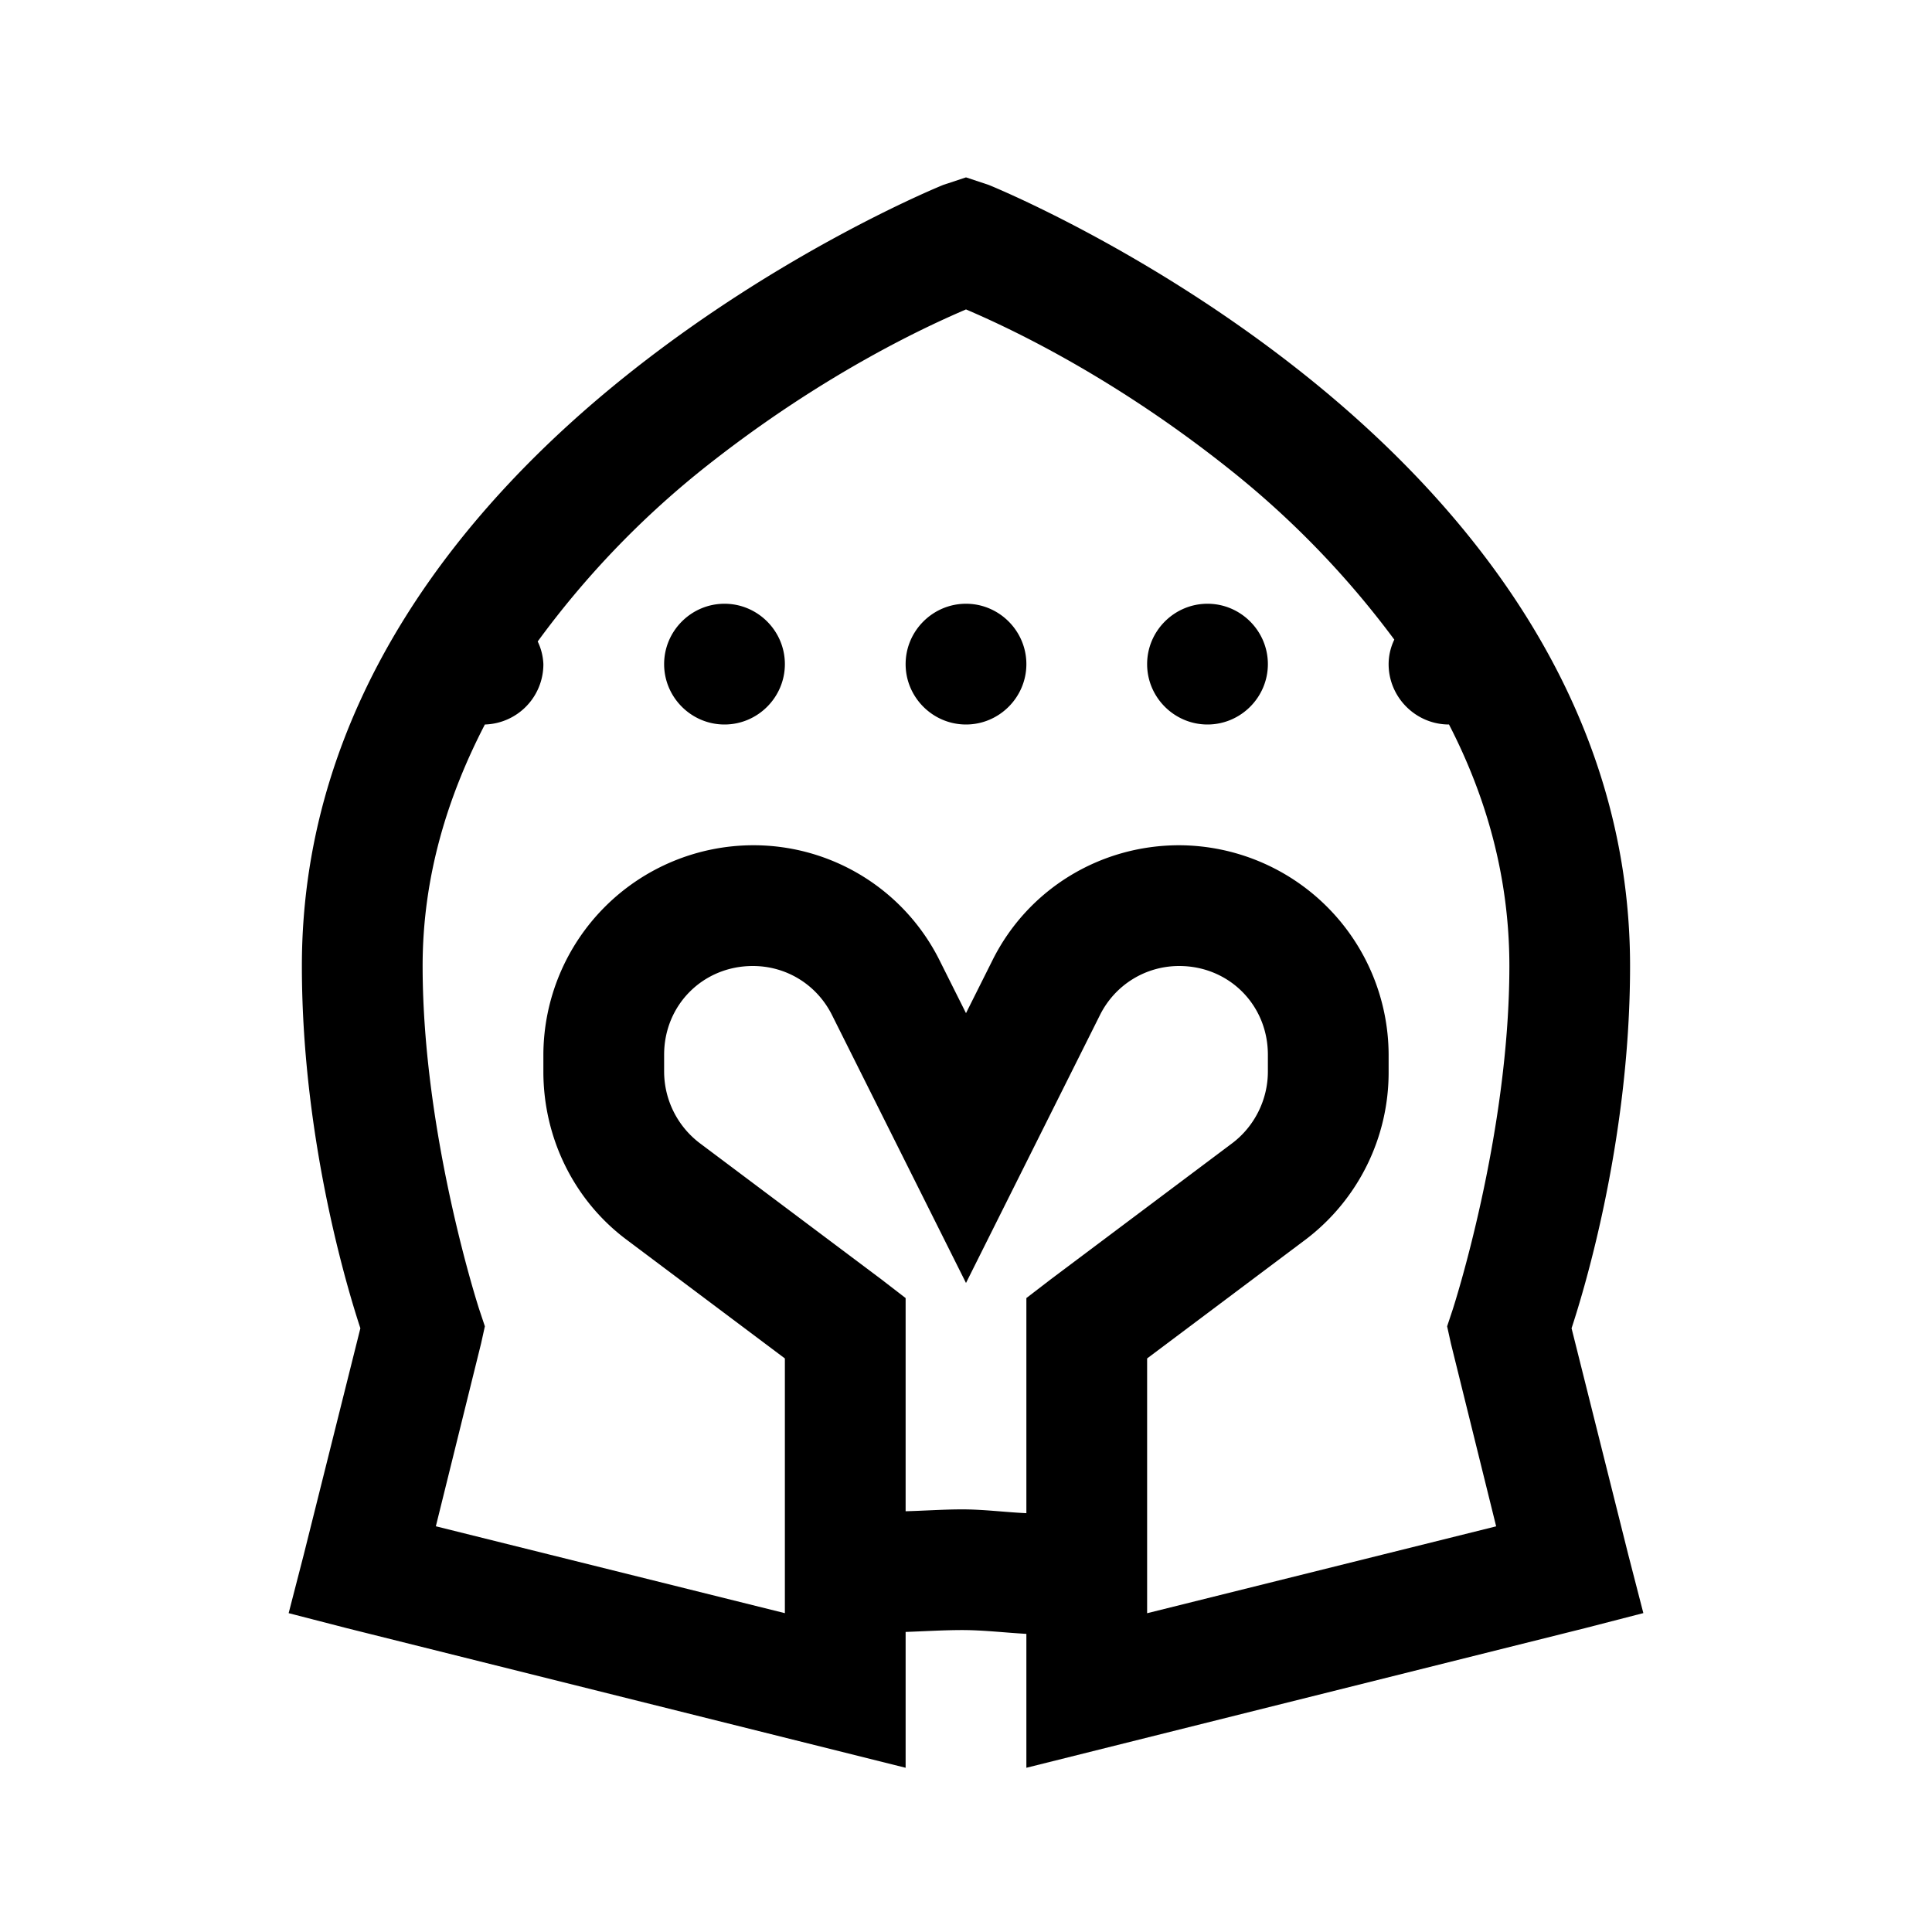
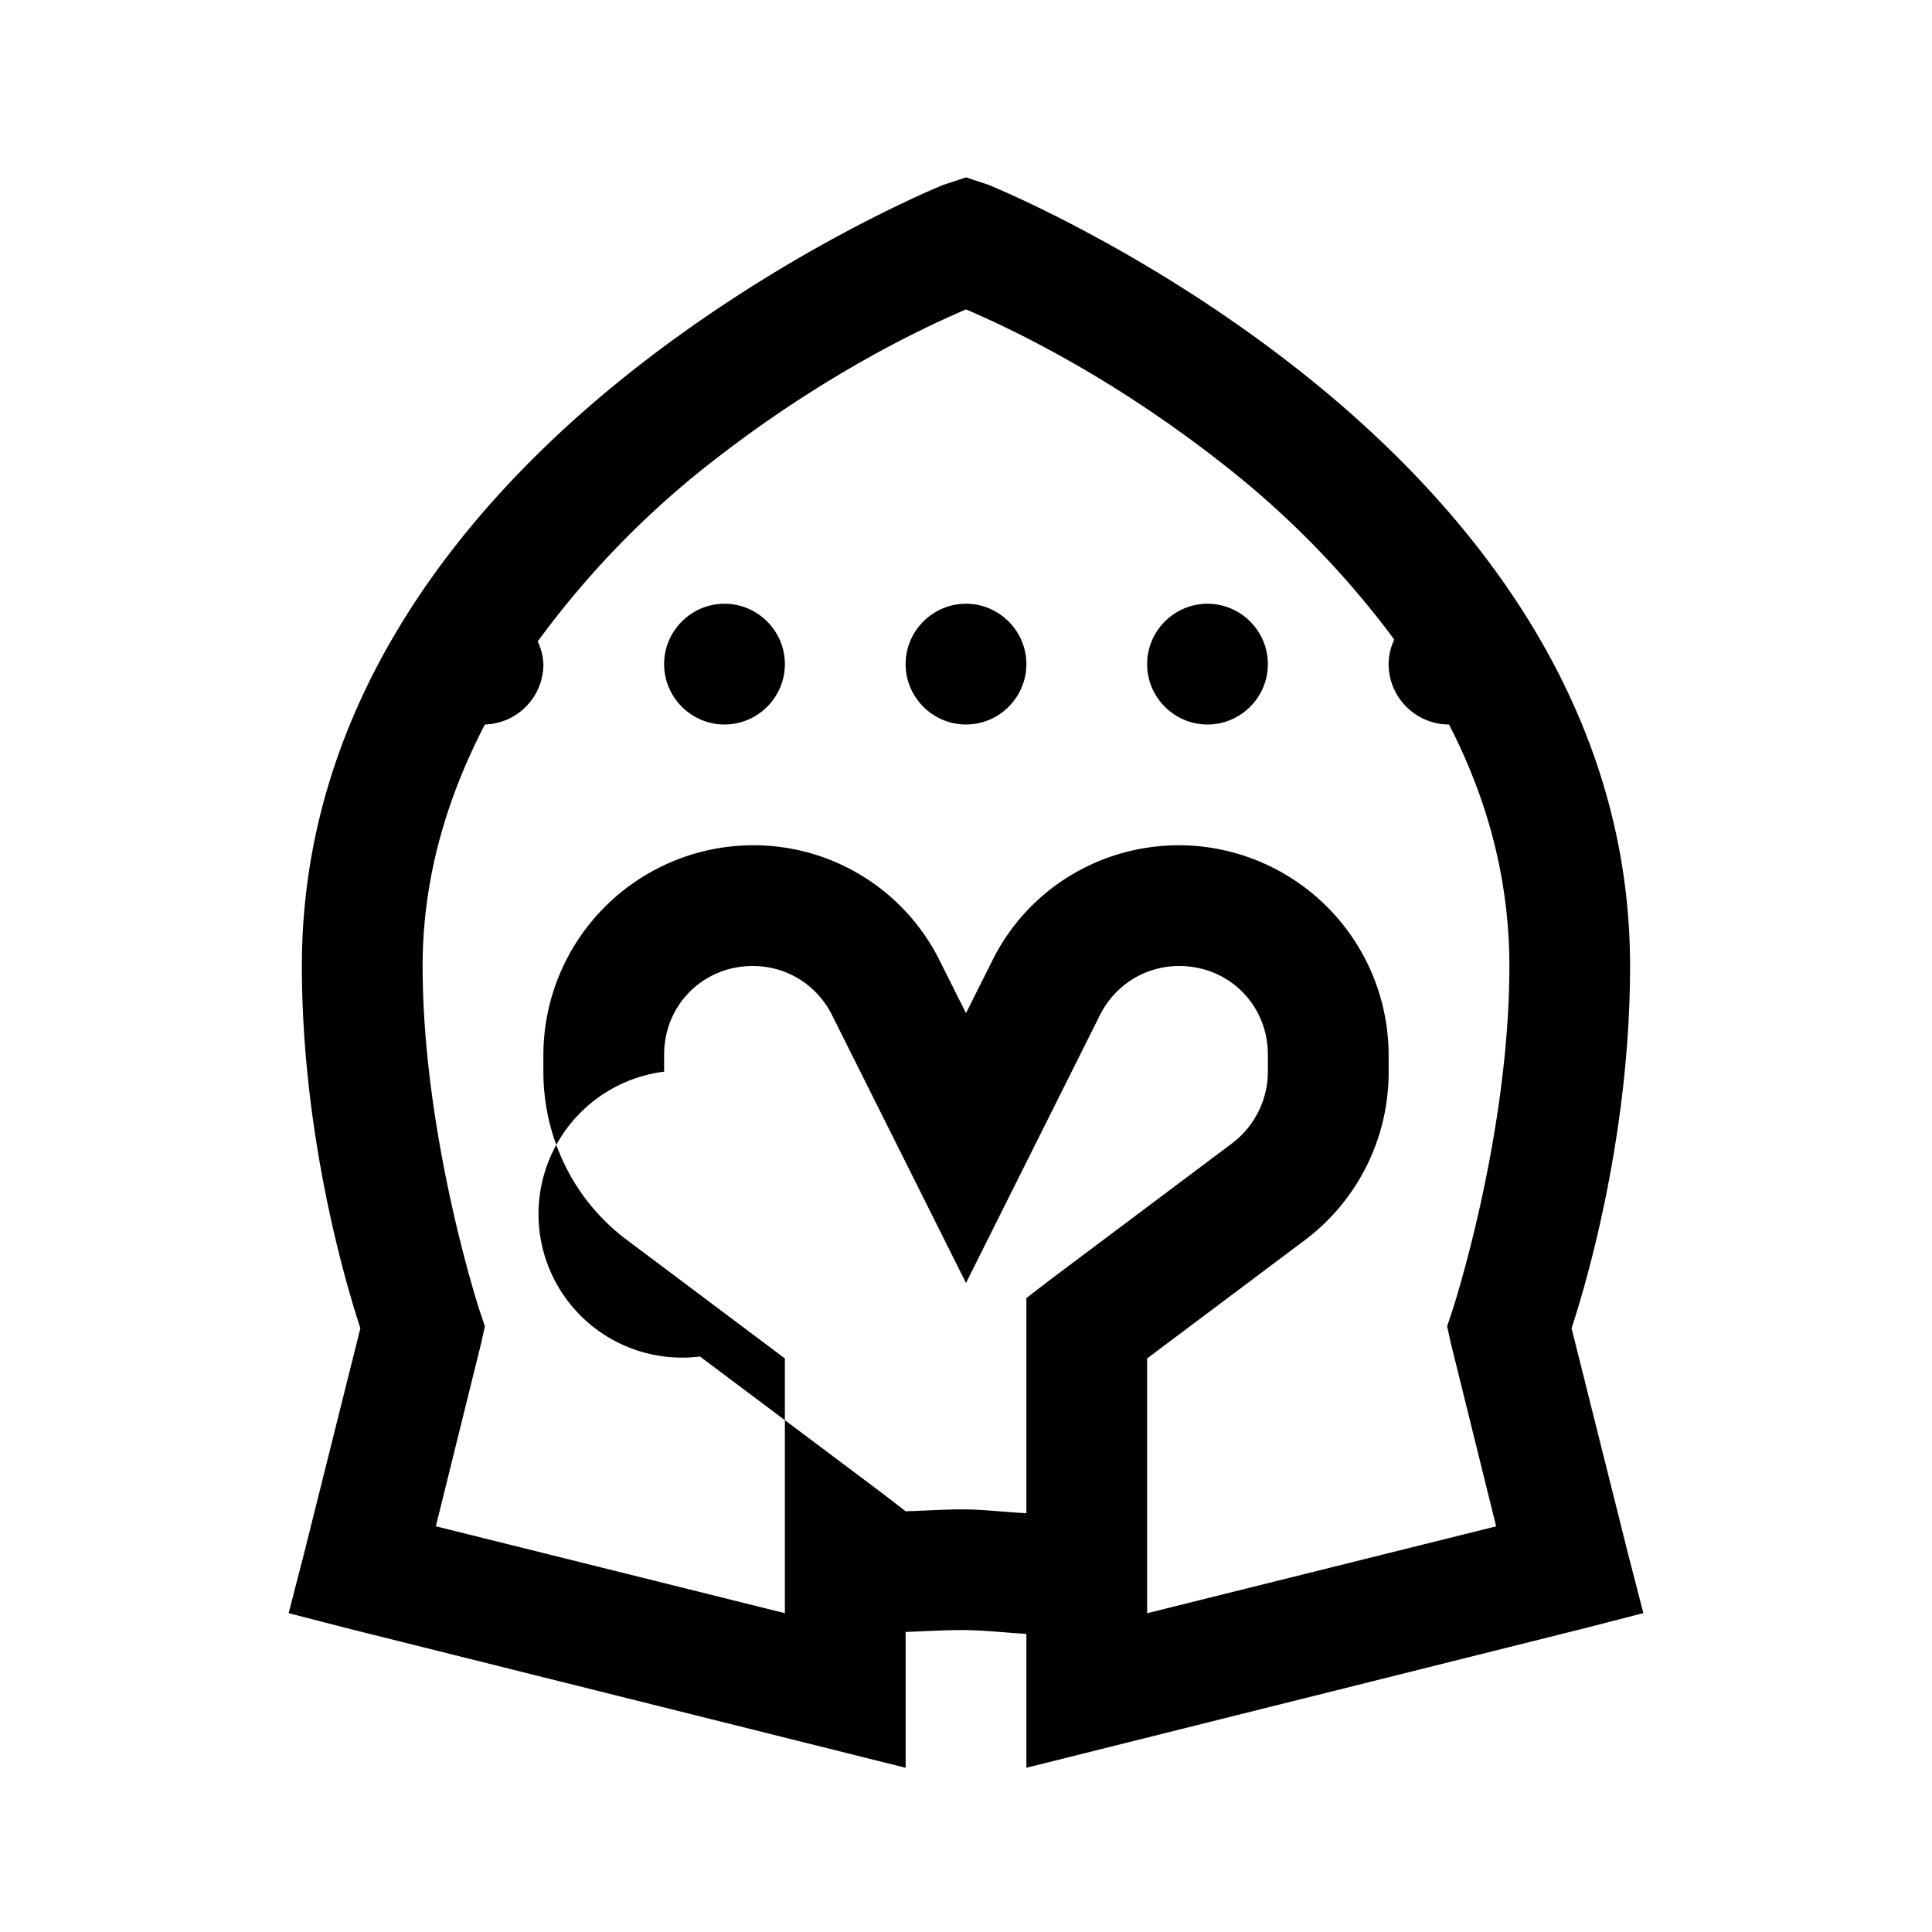
<svg xmlns="http://www.w3.org/2000/svg" viewBox="0 0 32 32">
-   <path d="M16 2.938l-.375.124s-2.621 1.055-5.25 3.157C7.746 8.32 5 11.579 5 16c0 2.988.824 5.559.969 6l-.938 3.75-.25.969.969.25L15 29.28v-2.25c.316-.011.633-.031.938-.031.347 0 .707.043 1.062.063v2.218l9.25-2.312.969-.25-.25-.969L26.03 22c.145-.441.969-3.012.969-6 0-4.422-2.746-7.68-5.375-9.781-2.629-2.102-5.25-3.157-5.25-3.157zm0 2.187c.488.21 2.3 1 4.375 2.656a15.05 15.05 0 0 1 2.719 2.813A.94.94 0 0 0 23 11c0 .55.45 1 1 1 .613 1.188 1 2.523 1 4 0 2.813-.938 5.688-.938 5.688l-.093.28.062.282.75 3.031L19 26.72V22.5l2.625-1.969A3.474 3.474 0 0 0 23 17.75v-.281A3.481 3.481 0 0 0 19.531 14c-1.312 0-2.508.73-3.093 1.906l-.438.875-.438-.875A3.444 3.444 0 0 0 12.47 14 3.481 3.481 0 0 0 9 17.469v.281c0 1.09.5 2.125 1.375 2.781L13 22.5v4.219L7.219 25.28l.75-3.031.062-.281-.094-.282S7 18.813 7 16c0-1.48.414-2.809 1.031-4A.998.998 0 0 0 9 11a.949.949 0 0 0-.094-.375 14.954 14.954 0 0 1 2.719-2.844C13.699 6.125 15.512 5.336 16 5.125zM12 10c-.55 0-1 .45-1 1s.45 1 1 1 1-.45 1-1-.45-1-1-1zm4 0c-.55 0-1 .45-1 1s.45 1 1 1 1-.45 1-1-.45-1-1-1zm4 0c-.55 0-1 .45-1 1s.45 1 1 1 1-.45 1-1-.45-1-1-1zm-7.531 6c.562 0 1.062.313 1.312.813L16 21.25l2.219-4.438c.25-.5.754-.812 1.312-.812.824 0 1.469.645 1.469 1.469v.281c0 .465-.223.91-.594 1.188l-3 2.25L17 21.5v3.563c-.355-.016-.703-.063-1.063-.063-.312 0-.624.023-.937.031V21.5l-.406-.313-3-2.25A1.491 1.491 0 0 1 11 17.75v-.281c0-.824.645-1.469 1.469-1.469z" />
+   <path d="M16 2.938l-.375.124s-2.621 1.055-5.25 3.157C7.746 8.32 5 11.579 5 16c0 2.988.824 5.559.969 6l-.938 3.75-.25.969.969.25L15 29.28v-2.25c.316-.011.633-.031.938-.031.347 0 .707.043 1.062.063v2.218l9.25-2.312.969-.25-.25-.969L26.03 22c.145-.441.969-3.012.969-6 0-4.422-2.746-7.68-5.375-9.781-2.629-2.102-5.25-3.157-5.25-3.157zm0 2.187c.488.21 2.3 1 4.375 2.656a15.05 15.05 0 0 1 2.719 2.813A.94.94 0 0 0 23 11c0 .55.45 1 1 1 .613 1.188 1 2.523 1 4 0 2.813-.938 5.688-.938 5.688l-.093.28.062.282.75 3.031L19 26.72V22.5l2.625-1.969A3.474 3.474 0 0 0 23 17.75v-.281A3.481 3.481 0 0 0 19.531 14c-1.312 0-2.508.73-3.093 1.906l-.438.875-.438-.875A3.444 3.444 0 0 0 12.47 14 3.481 3.481 0 0 0 9 17.469v.281c0 1.09.5 2.125 1.375 2.781L13 22.5v4.219L7.219 25.28l.75-3.031.062-.281-.094-.282S7 18.813 7 16c0-1.48.414-2.809 1.031-4A.998.998 0 0 0 9 11a.949.949 0 0 0-.094-.375 14.954 14.954 0 0 1 2.719-2.844C13.699 6.125 15.512 5.336 16 5.125zM12 10c-.55 0-1 .45-1 1s.45 1 1 1 1-.45 1-1-.45-1-1-1zm4 0c-.55 0-1 .45-1 1s.45 1 1 1 1-.45 1-1-.45-1-1-1zm4 0c-.55 0-1 .45-1 1s.45 1 1 1 1-.45 1-1-.45-1-1-1zm-7.531 6c.562 0 1.062.313 1.312.813L16 21.25l2.219-4.438c.25-.5.754-.812 1.312-.812.824 0 1.469.645 1.469 1.469v.281c0 .465-.223.91-.594 1.188l-3 2.25L17 21.5v3.563c-.355-.016-.703-.063-1.063-.063-.312 0-.624.023-.937.031l-.406-.313-3-2.25A1.491 1.491 0 0 1 11 17.75v-.281c0-.824.645-1.469 1.469-1.469z" />
</svg>